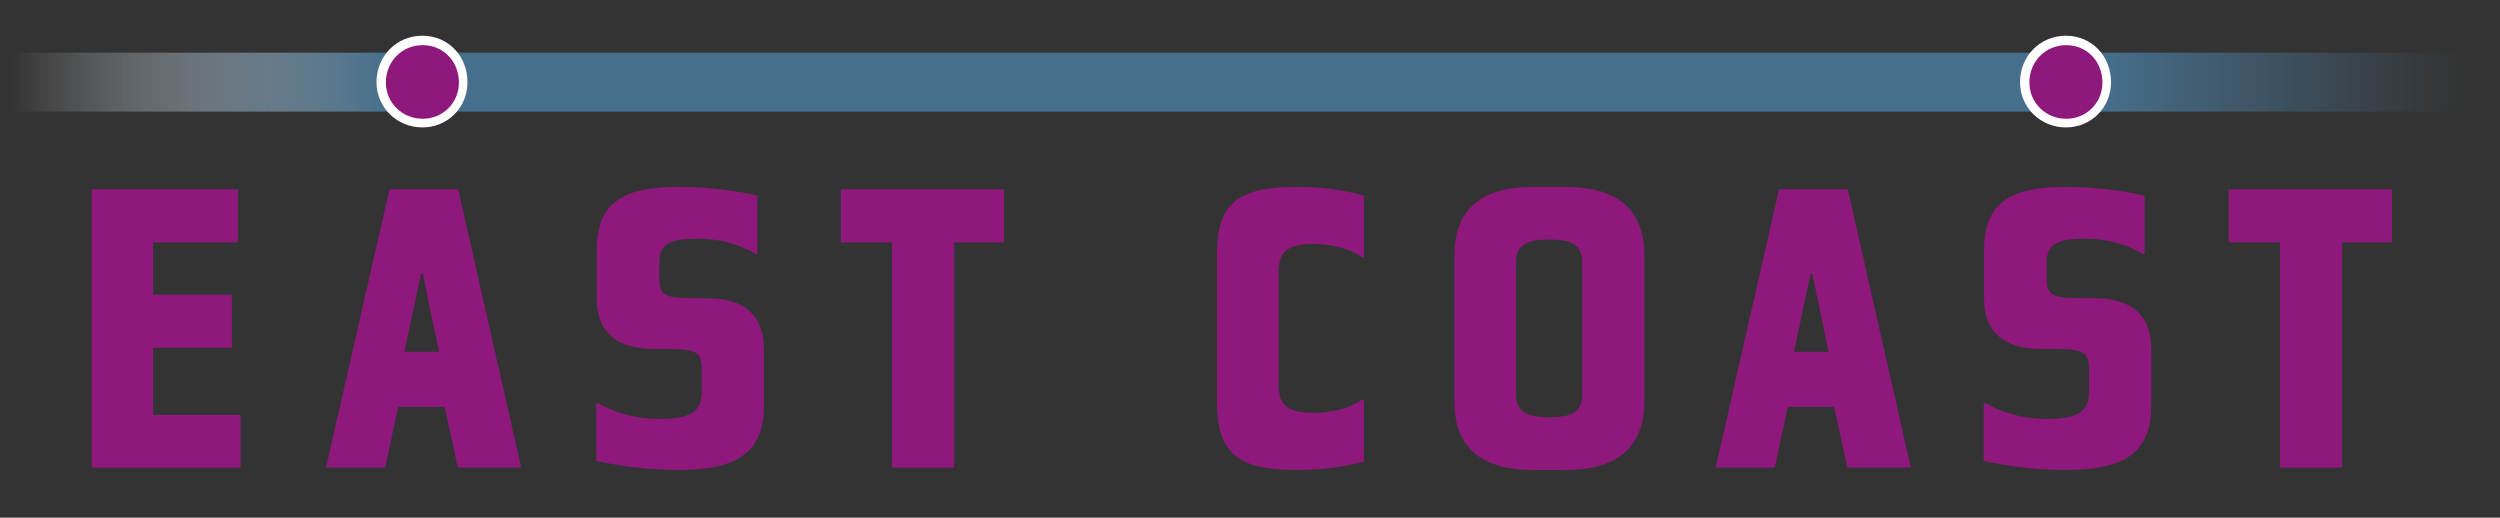
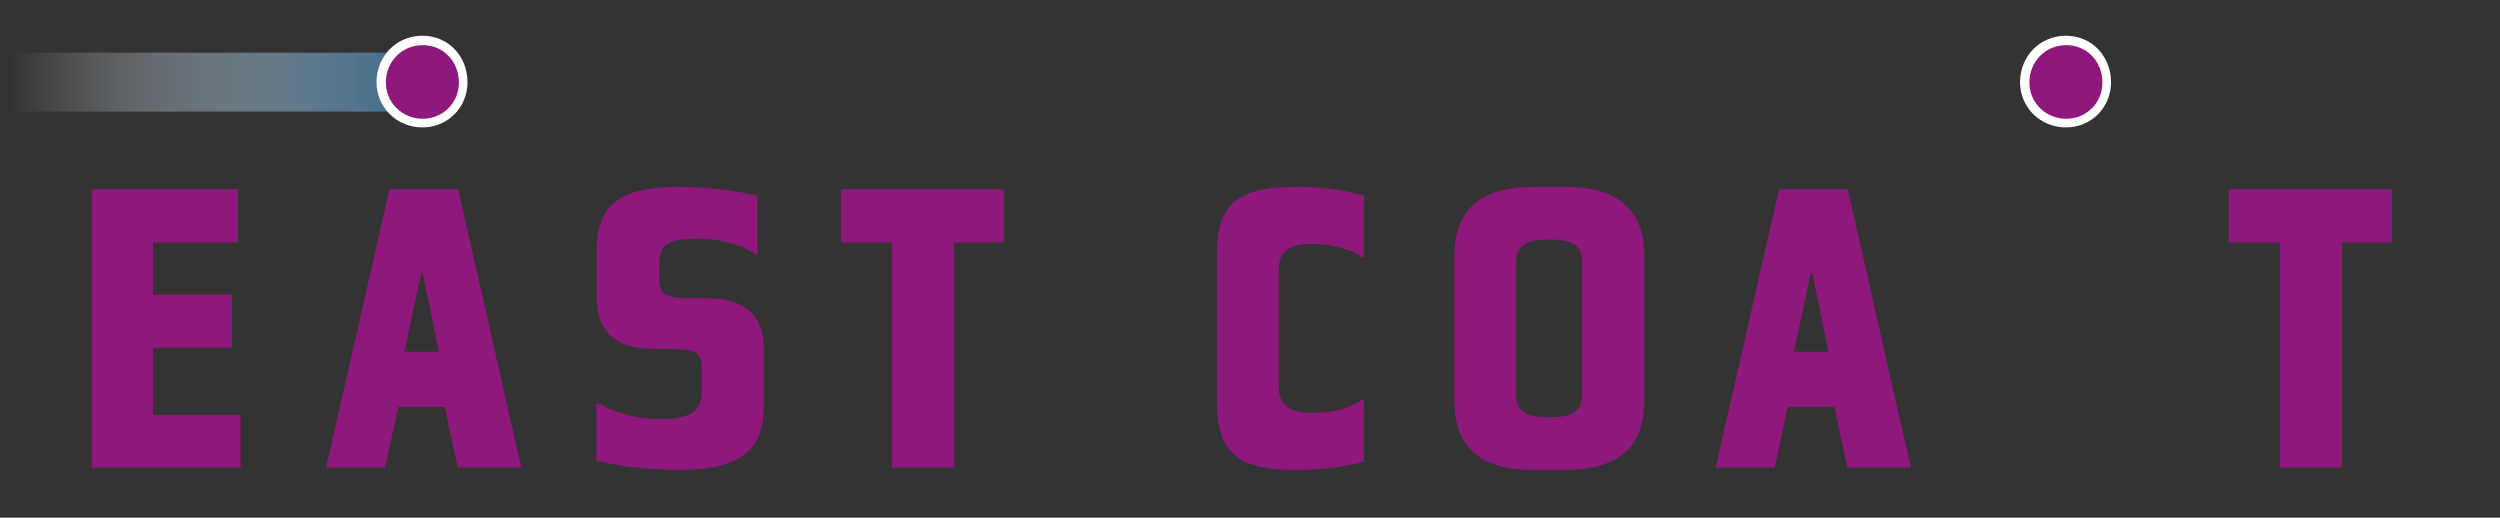
<svg xmlns="http://www.w3.org/2000/svg" xmlns:xlink="http://www.w3.org/1999/xlink" version="1.1" id="Layer_1" x="0px" y="0px" width="297px" height="61.5px" viewBox="0 0 297 61.5" enable-background="new 0 0 297 61.5" xml:space="preserve">
  <rect x="0" y="0" width="297" height="61.5" fill="#333333" stroke="none" />
  <g>
    <g>
-       <path fill="#466F8C" d="M241.35,6.256H54.263c0.782,0.951,1.247,2.193,1.252,3.557c-0.005,1.325-0.476,2.525-1.263,3.444h187.103    c-0.797-0.919-1.284-2.119-1.289-3.444C240.07,8.445,240.547,7.208,241.35,6.256" />
      <g>
        <defs>
          <path id="SVGID_1_" d="M46.127,6.256H1.38v7.001h44.752c-0.797-0.919-1.283-2.118-1.289-3.444      C44.849,8.445,45.323,7.208,46.127,6.256" />
        </defs>
        <clipPath id="SVGID_2_">
          <use xlink:href="#SVGID_1_" overflow="visible" />
        </clipPath>
        <linearGradient id="SVGID_3_" gradientUnits="userSpaceOnUse" x1="1.38" y1="9.757" x2="46.132" y2="9.757">
          <stop offset="0" style="stop-color:#FFFFFF;stop-opacity:0" />
          <stop offset="0.648" style="stop-color:#849FB3;stop-opacity:0.648" />
          <stop offset="1" style="stop-color:#466F8C" />
        </linearGradient>
        <rect x="1.38" y="6.256" clip-path="url(#SVGID_2_)" fill="url(#SVGID_3_)" width="44.752" height="7.001" />
      </g>
      <g>
        <defs>
-           <path id="SVGID_4_" d="M292.356,6.256h-42.871c0.781,0.952,1.246,2.193,1.246,3.557c0,1.326-0.47,2.525-1.257,3.444h42.882      V6.256" />
-         </defs>
+           </defs>
        <clipPath id="SVGID_5_">
          <use xlink:href="#SVGID_4_" overflow="visible" />
        </clipPath>
        <linearGradient id="SVGID_6_" gradientUnits="userSpaceOnUse" x1="249.475" y1="9.757" x2="292.356" y2="9.757">
          <stop offset="0" style="stop-color:#466F8C" />
          <stop offset="1" style="stop-color:#486D8A;stop-opacity:0" />
          <stop offset="1" style="stop-color:#000000" />
        </linearGradient>
-         <rect x="249.475" y="6.256" clip-path="url(#SVGID_5_)" fill="url(#SVGID_6_)" width="42.882" height="7.001" />
      </g>
      <polyline fill="#8E187C" points="10.904,55.546 10.904,22.485 28.271,22.485 28.271,28.792 18.184,28.792 18.184,35.002     27.542,35.002 27.542,41.309 18.184,41.309 18.184,49.288 28.582,49.288 28.582,55.546   " />
      <path fill="#8E187C" d="M54.385,55.546l-1.561-7.214h-5.511l-1.56,7.214h-7.019l7.538-33.062h8.164l7.486,33.062 M50.226,32.518    h-0.208l-1.977,9.27h4.108L50.226,32.518z" />
      <path fill="#8E187C" d="M80.407,55.833c-4.004,0-7.852-0.669-9.566-1.099v-6.833h0.207c1.508,0.861,4.004,1.863,7.279,1.863    s5.044-0.621,5.044-3.2V43.84c0-2.389-0.937-2.389-5.72-2.389c-4.472,0-6.76-2.054-6.76-6.02v-5.78    c0-5.972,3.691-7.453,9.827-7.453c3.484,0,7.436,0.573,9.254,1.052v6.928h-0.207c-1.508-0.957-3.951-1.816-6.759-1.816    c-2.548,0-4.68,0.192-4.68,2.724v1.959c0,2.388,0.936,2.388,5.719,2.388c4.472,0,6.707,2.103,6.707,6.02v6.832    C90.753,54.543,86.438,55.833,80.407,55.833" />
      <polyline fill="#8E187C" points="113.357,28.792 113.357,55.546 105.975,55.546 105.975,28.792 99.892,28.792 99.892,22.485     119.285,22.485 119.285,28.792   " />
      <path fill="#8E187C" d="M154.084,55.833c-6.603,0-9.515-1.673-9.515-8.026V30.225c-0.052-6.354,2.912-8.026,9.568-8.026    c3.015,0,5.875,0.431,7.902,1.052v7.309h-0.209c-1.352-0.955-3.535-1.576-5.823-1.576c-2.6,0-4.107,0.621-4.107,3.201V45.8    c0,2.723,1.664,3.249,4.315,3.249c2.184,0,4.368-0.67,5.615-1.577h0.209v7.357C160.013,55.403,157.152,55.833,154.084,55.833" />
      <path fill="#8E187C" d="M185.985,55.833h-3.847c-5.771,0-9.358-2.342-9.358-8.171V30.369c0-5.828,3.587-8.17,9.358-8.17h3.847    c5.721,0,9.359,2.342,9.359,8.122v17.391C195.345,53.492,191.706,55.833,185.985,55.833 M187.962,31.133    c0-2.198-1.509-2.677-3.899-2.677c-2.392,0-3.952,0.479-3.952,2.677v15.766c0,2.198,1.561,2.675,3.952,2.675    c2.391,0,3.899-0.477,3.899-2.675V31.133z" />
      <path fill="#8E187C" d="M219.467,55.546l-1.561-7.214h-5.511l-1.56,7.214h-7.02l7.539-33.062h8.162l7.489,33.062 M215.307,32.518    H215.1l-1.976,9.27h4.106L215.307,32.518z" />
-       <path fill="#8E187C" d="M245.223,55.833c-4.003,0-7.852-0.669-9.567-1.099v-6.833h0.209c1.507,0.861,4.002,1.863,7.278,1.863    c3.275,0,5.044-0.621,5.044-3.2V43.84c0-2.389-0.935-2.389-5.719-2.389c-4.474,0-6.761-2.054-6.761-6.02v-5.78    c0-5.972,3.692-7.453,9.827-7.453c3.483,0,7.436,0.573,9.254,1.052v6.928h-0.207c-1.509-0.957-3.951-1.816-6.759-1.816    c-2.548,0-4.68,0.192-4.68,2.724v1.959c0,2.388,0.936,2.388,5.719,2.388c4.473,0,6.707,2.103,6.707,6.02v6.832    C255.568,54.543,251.256,55.833,245.223,55.833" />
      <polyline fill="#8E187C" points="278.234,28.792 278.234,55.546 270.852,55.546 270.852,28.792 264.768,28.792 264.768,22.485     284.16,22.485 284.16,28.792   " />
      <path fill="#FFFFFF" d="M50.176,4.244c-3.089,0-5.446,2.438-5.446,5.528c0,3.006,2.439,5.365,5.446,5.365    c3.006,0,5.363-2.359,5.363-5.365C55.539,6.682,53.265,4.244,50.176,4.244" />
      <path fill="#8E187C" d="M50.212,5.364c-2.479,0-4.372,1.957-4.372,4.438c0,2.414,1.958,4.308,4.372,4.308    c2.413,0,4.307-1.894,4.307-4.308C54.519,7.321,52.692,5.364,50.212,5.364" />
      <path fill="#FFFFFF" d="M245.427,4.246c-3.089,0-5.446,2.438-5.446,5.527c0,3.006,2.439,5.365,5.446,5.365    c3.006,0,5.363-2.359,5.363-5.365C250.79,6.683,248.516,4.246,245.427,4.246" />
      <path fill="#8E187C" d="M245.464,5.365c-2.48,0-4.372,1.957-4.372,4.438c0,2.414,1.957,4.308,4.372,4.308    c2.413,0,4.306-1.894,4.306-4.308C249.77,7.322,247.943,5.365,245.464,5.365" />
    </g>
  </g>
</svg>